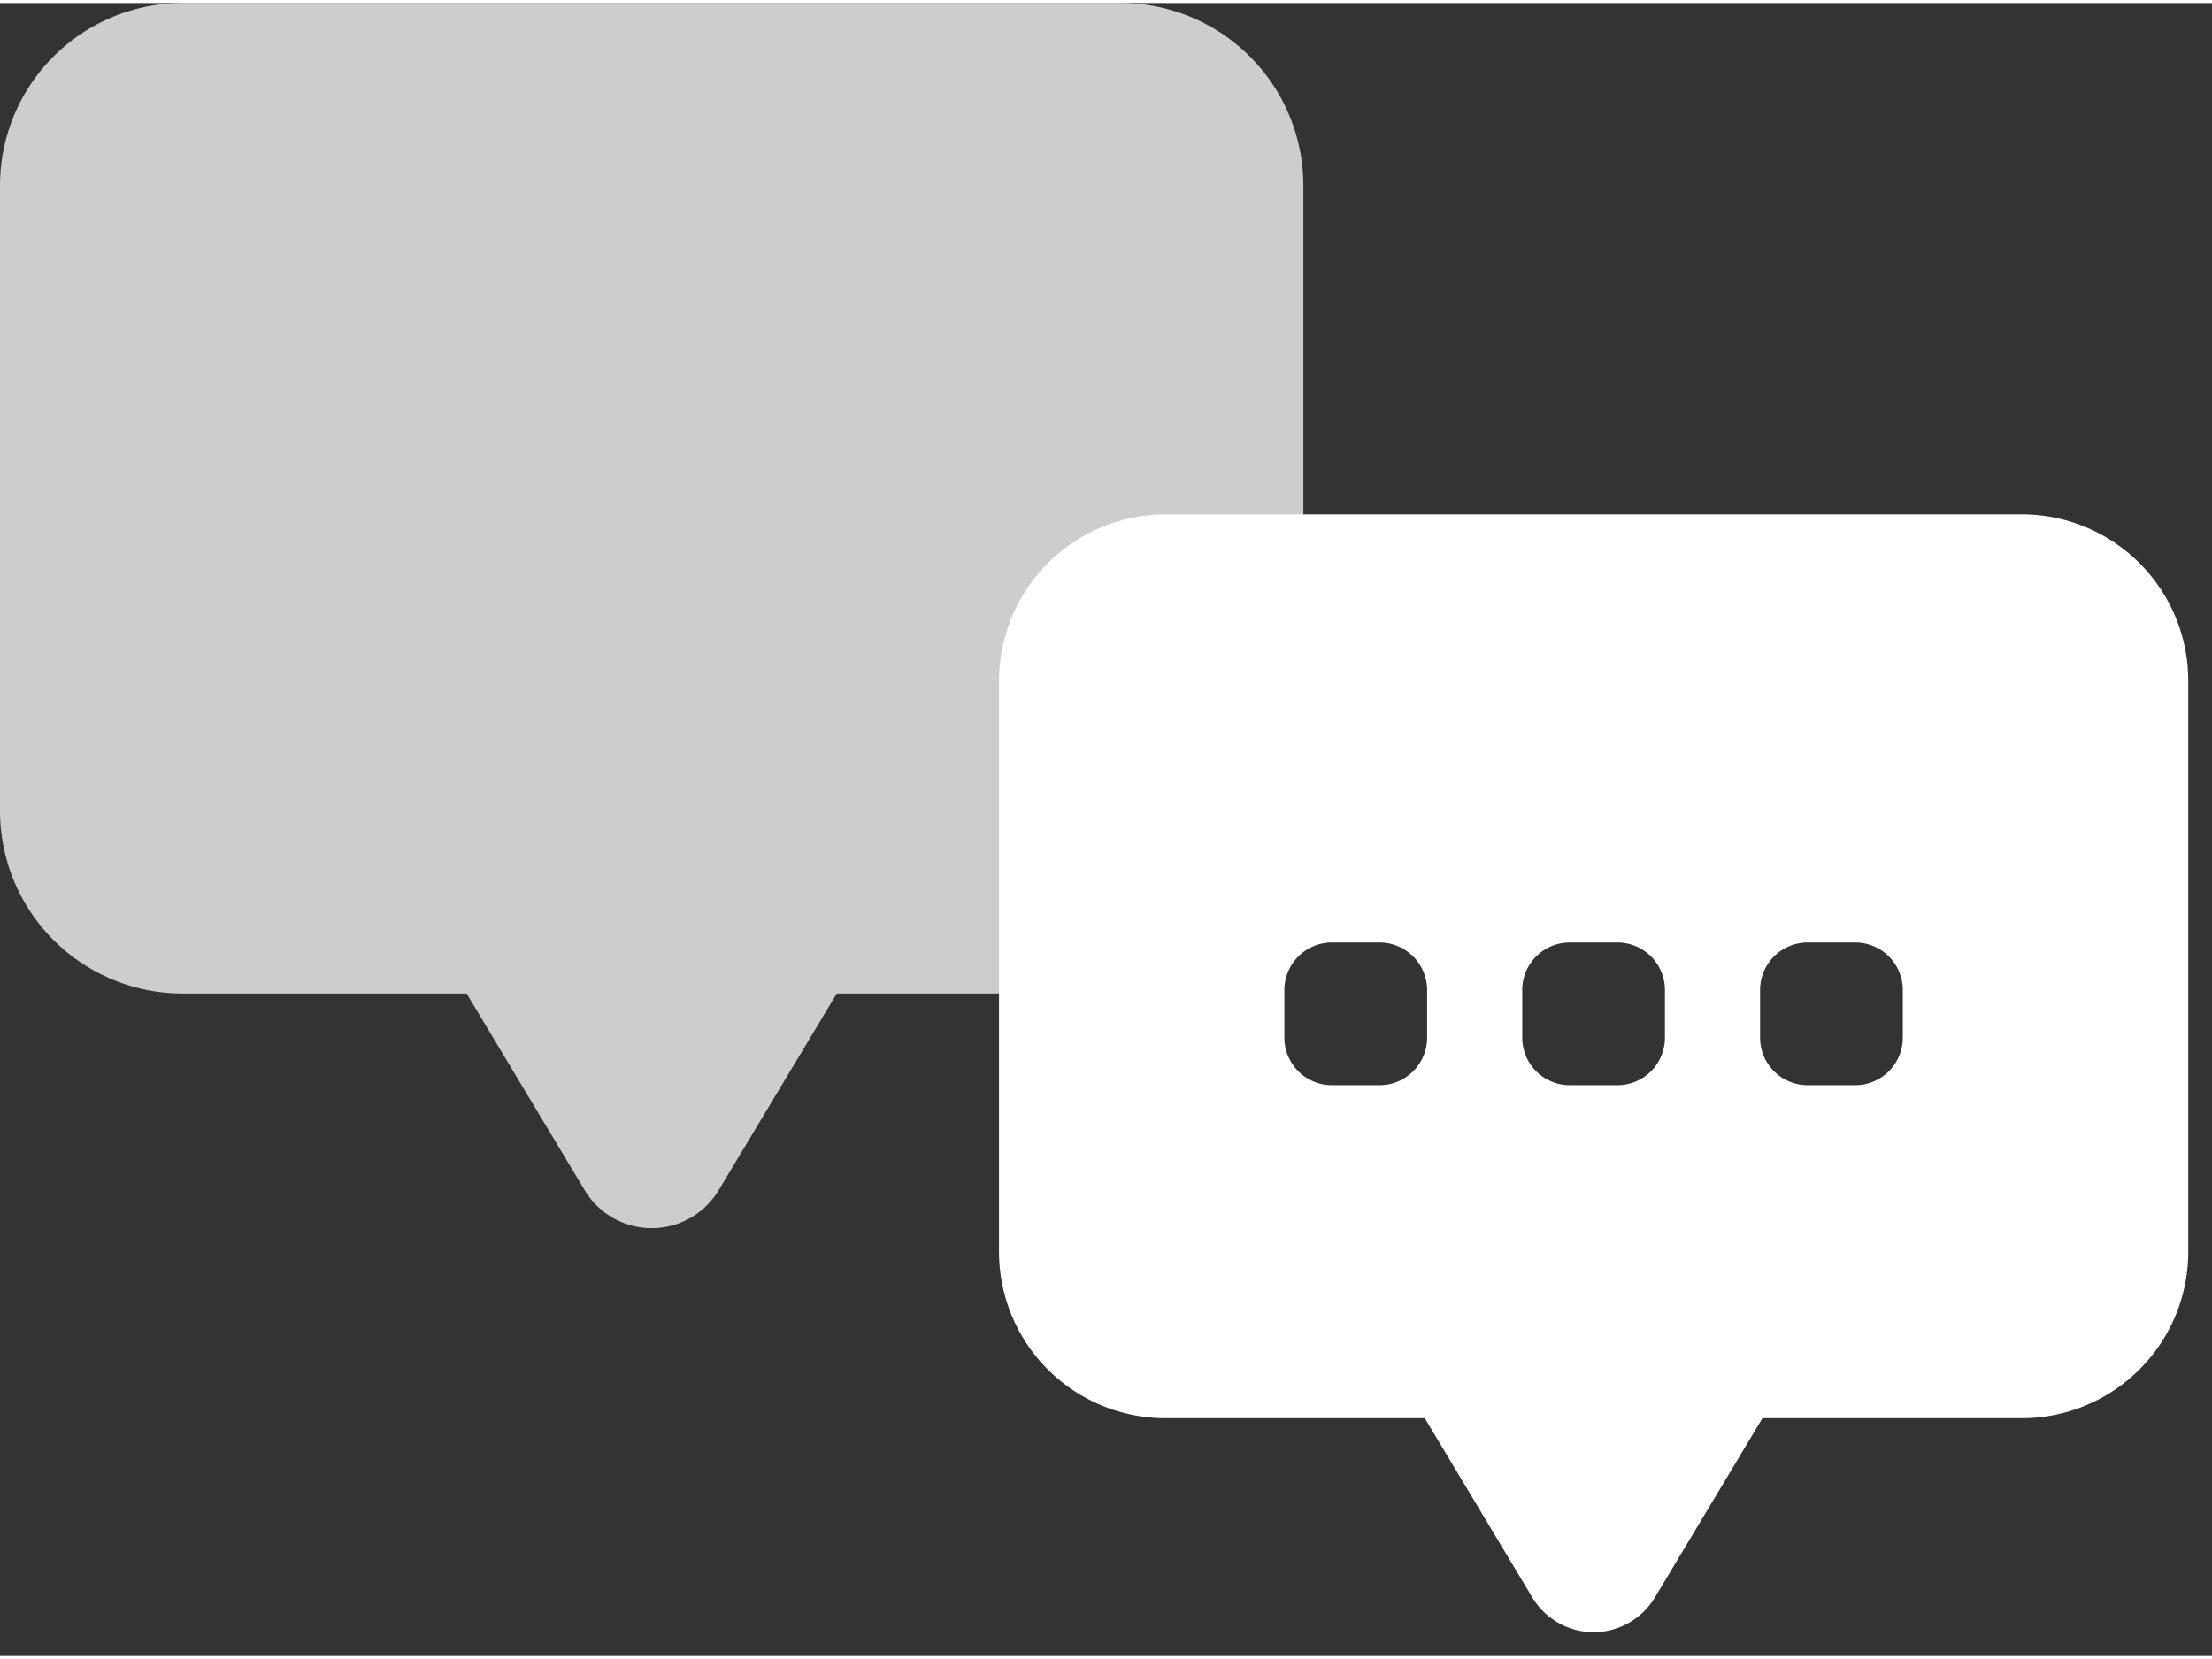
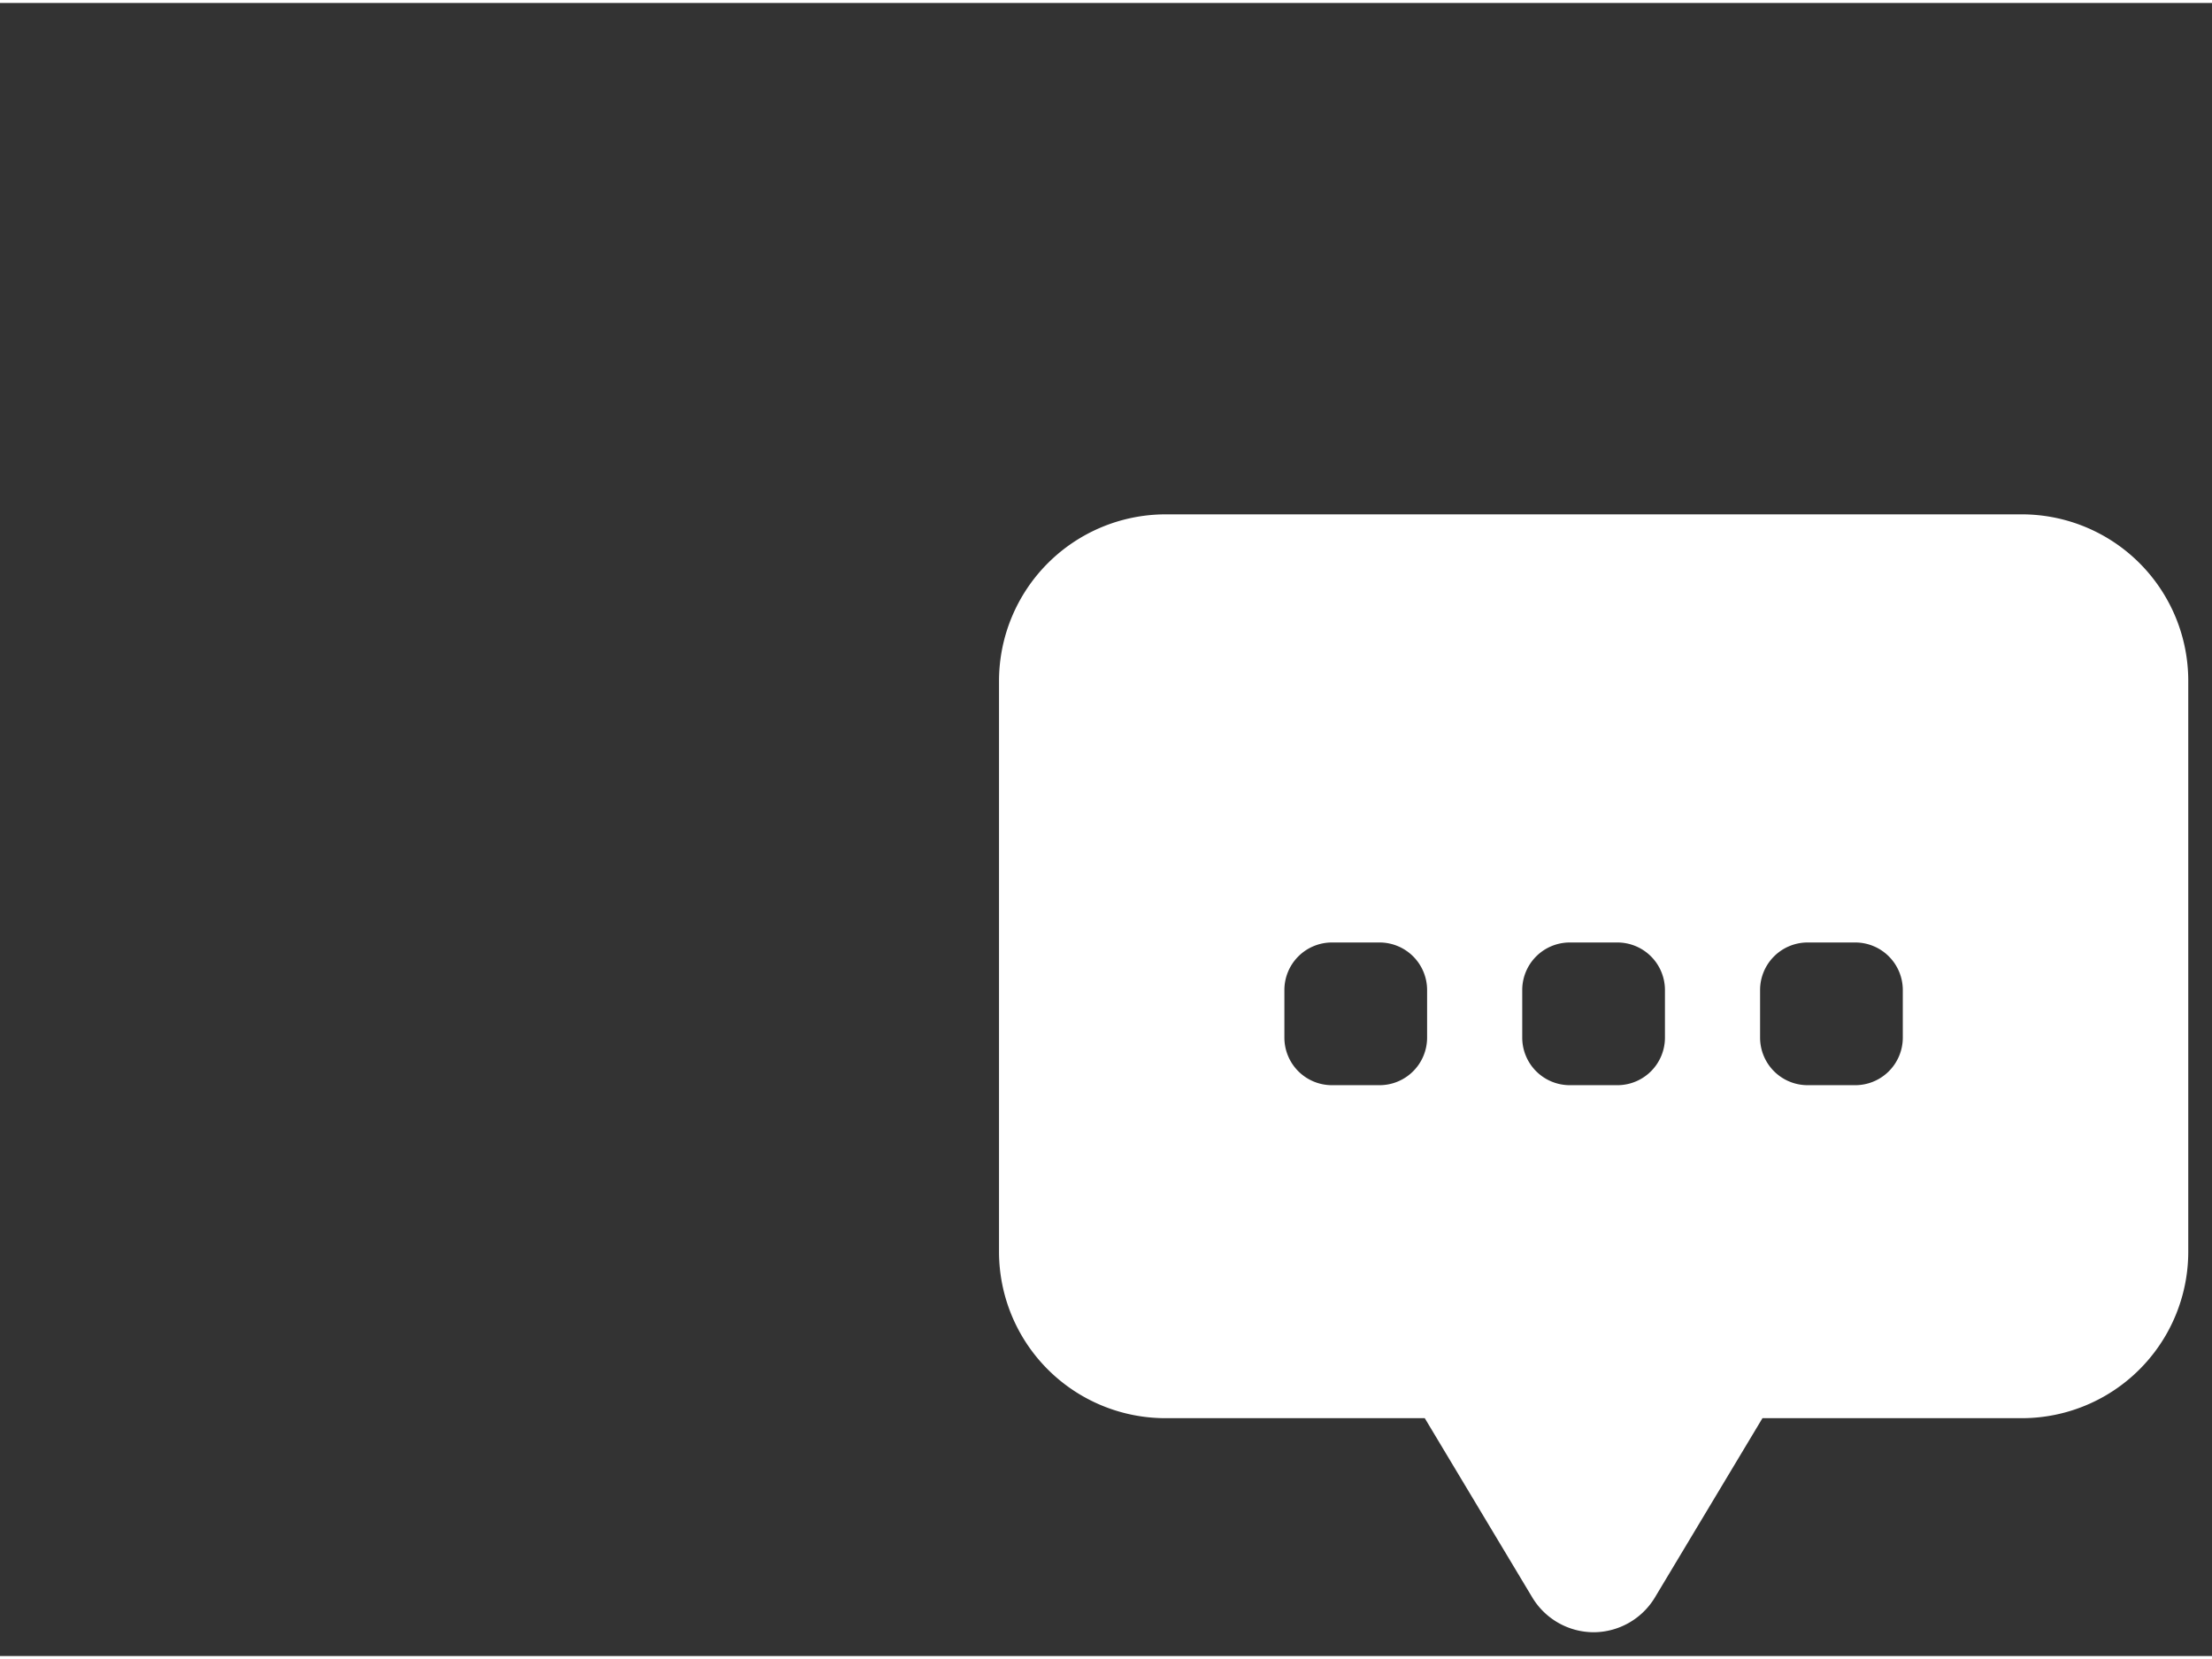
<svg xmlns="http://www.w3.org/2000/svg" width="40" height="30" viewBox="0 0 46.5 34.75">
  <rect x="0" y="0" width="46.5" height="34.75" fill="#333333" stroke="none" />
  <g id="Gruppe_157" data-name="Gruppe 157" transform="translate(-1842 -557.25)">
    <g id="ico_kontakt" transform="translate(0 -7)">
      <path id="Ausschluss_2" data-name="Ausschluss 2" d="M6179.5,176.5a1.51,1.51,0,0,1-1.287-.729L6175.951,172h-5.45a3.5,3.5,0,0,1-3.5-3.5v-12a3.505,3.505,0,0,1,3.5-3.5h18a3.5,3.5,0,0,1,3.5,3.5v12a3.5,3.5,0,0,1-3.5,3.5h-5.451l-2.263,3.772A1.51,1.51,0,0,1,6179.5,176.5ZM6184,162a1,1,0,0,0-1,1v1a1,1,0,0,0,1,1h1a1,1,0,0,0,1-1v-1a1,1,0,0,0-1-1Zm-5,0a1,1,0,0,0-1,1v1a1,1,0,0,0,1,1h1a1,1,0,0,0,1-1v-1a1,1,0,0,0-1-1Zm-5,0a1,1,0,0,0-1,1v1a1,1,0,0,0,1,1h1a1,1,0,0,0,1-1v-1a1,1,0,0,0-1-1Z" transform="translate(-4304 422)" fill="#fff" stroke="rgba(0,0,0,0)" stroke-miterlimit="10" stroke-width="1" />
      <g id="Gruppe_144" data-name="Gruppe 144" transform="translate(1842 564.25)" opacity="0.752">
-         <path id="subtitles" d="M398.836,4093h19.727a3.84,3.84,0,0,1,3.836,3.836v13.152a3.84,3.84,0,0,1-3.836,3.835H412.59l-2.481,4.133a1.642,1.642,0,0,1-2.819,0l-2.481-4.133h-5.973a3.84,3.84,0,0,1-3.836-3.835v-13.152A3.84,3.84,0,0,1,398.836,4093Z" transform="translate(-395 -4093)" fill="#fff" />
-       </g>
+         </g>
    </g>
  </g>
</svg>